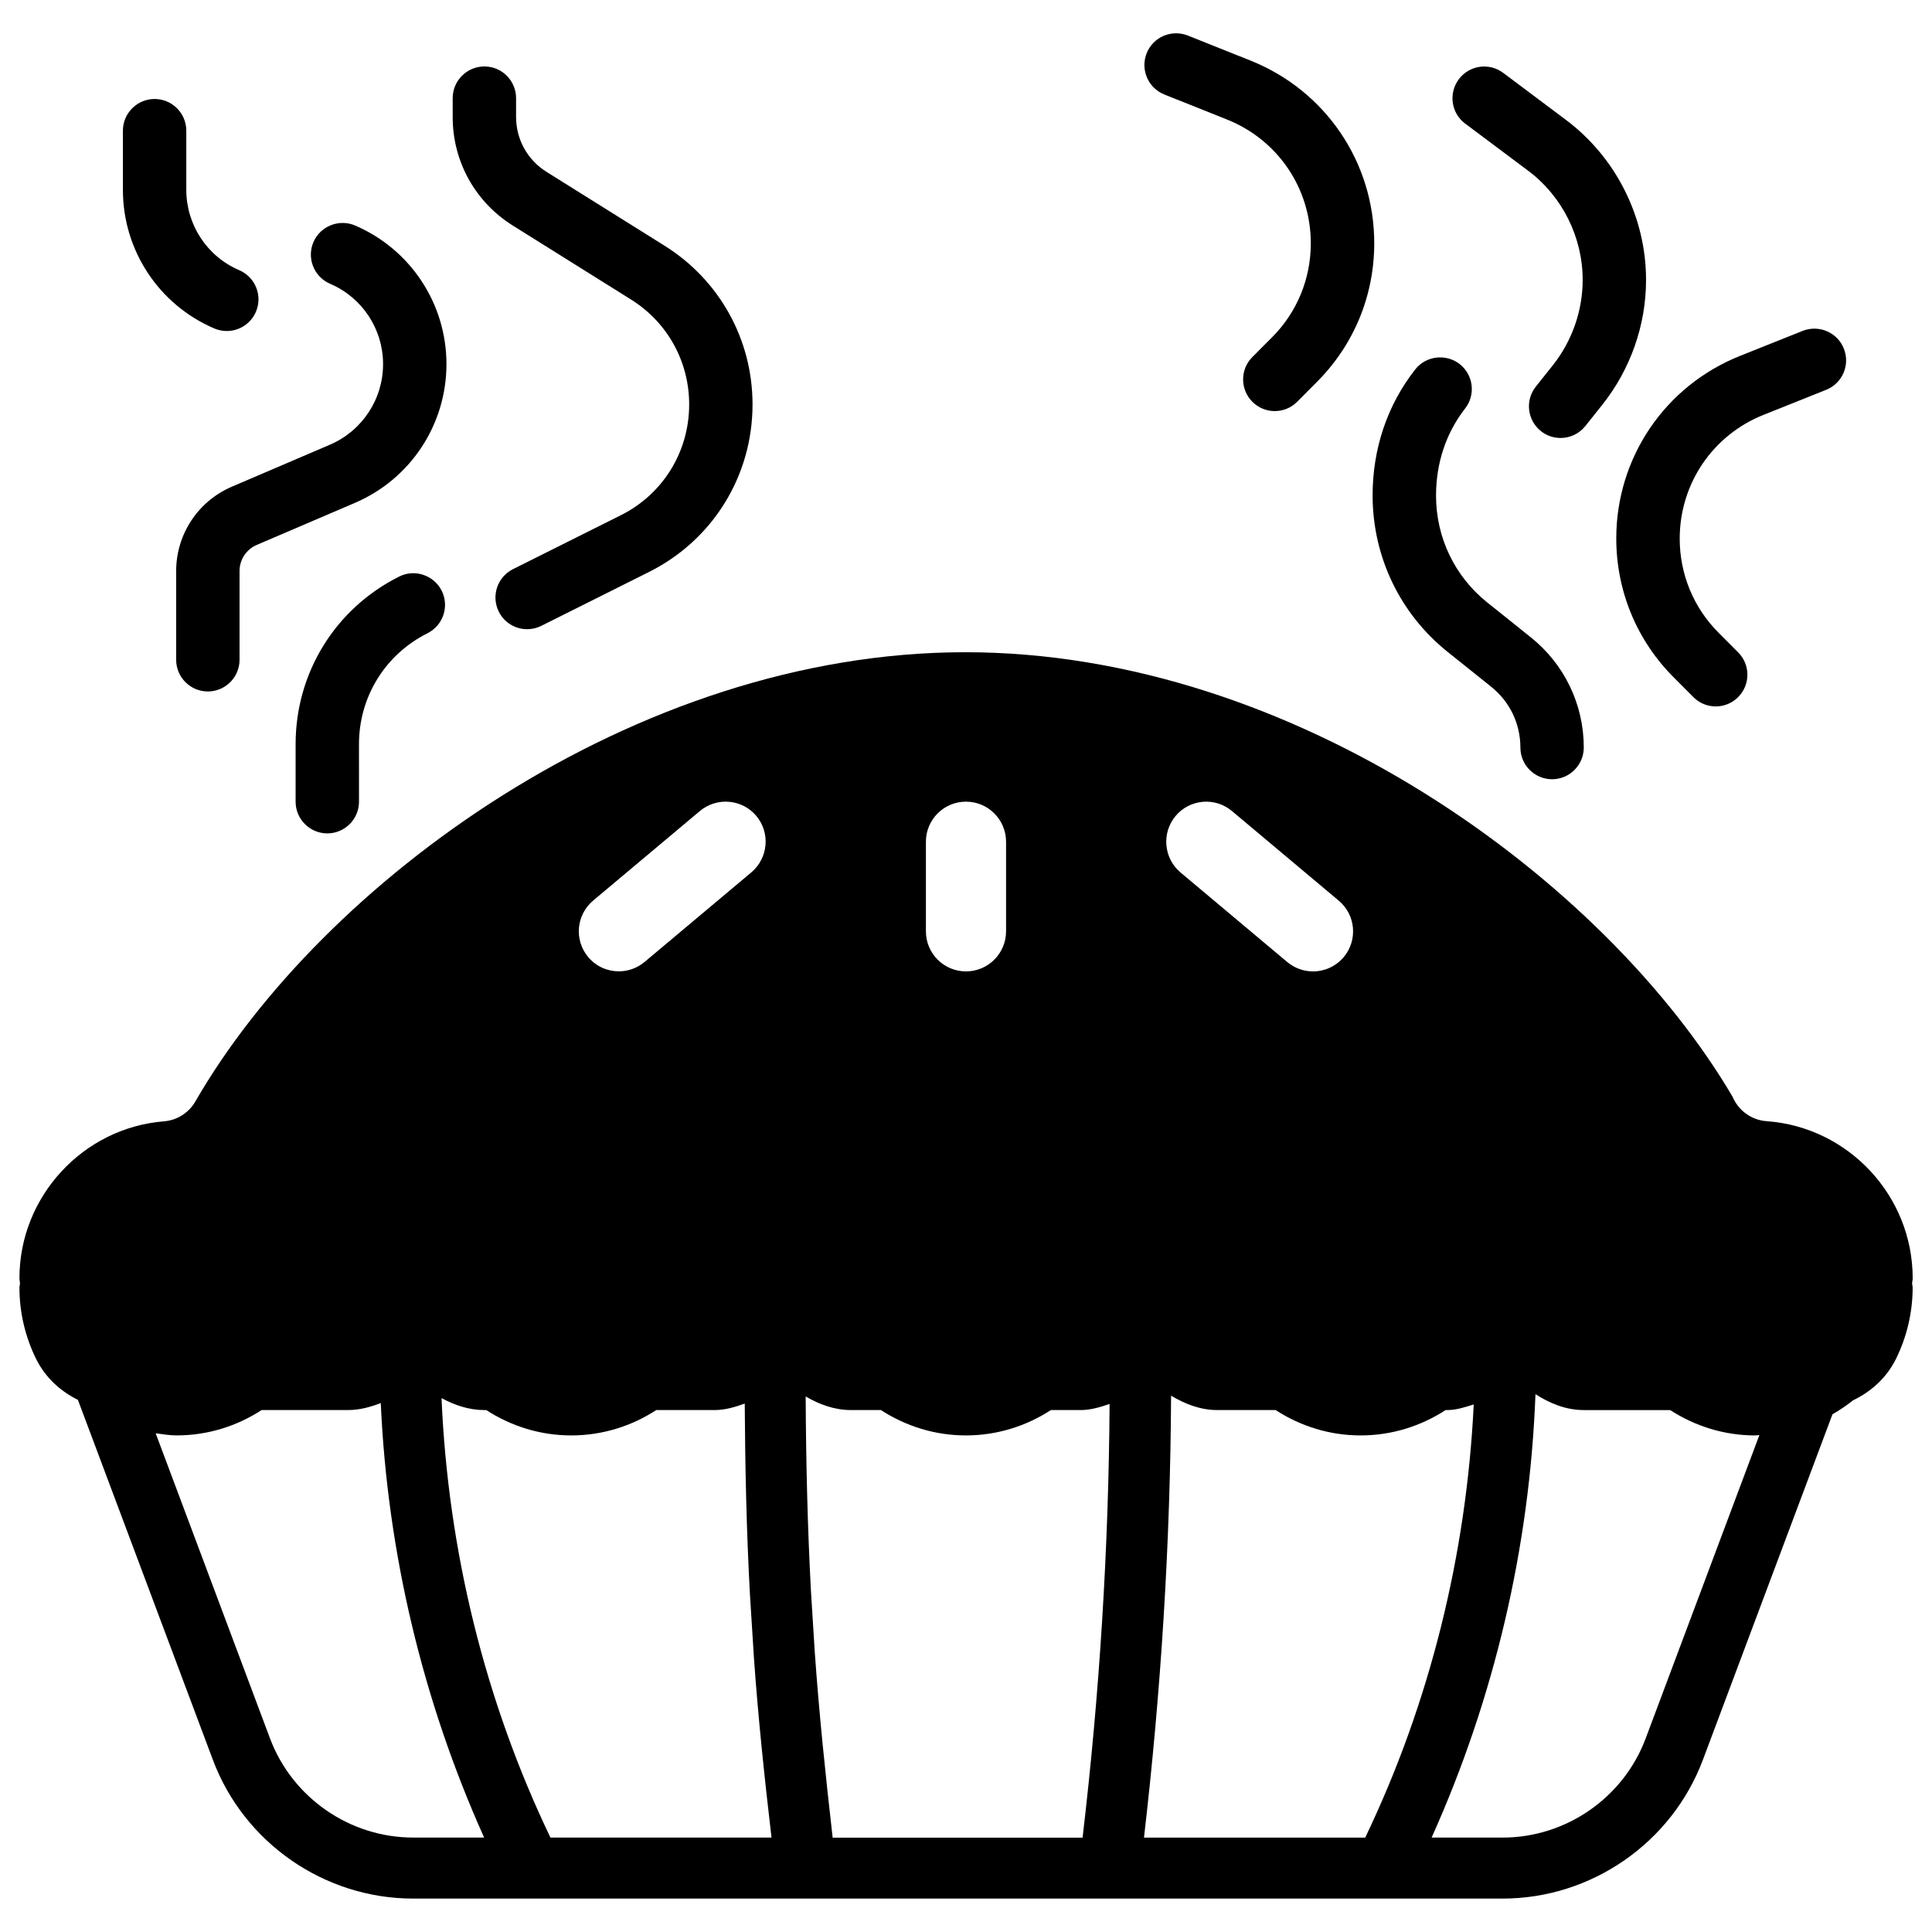
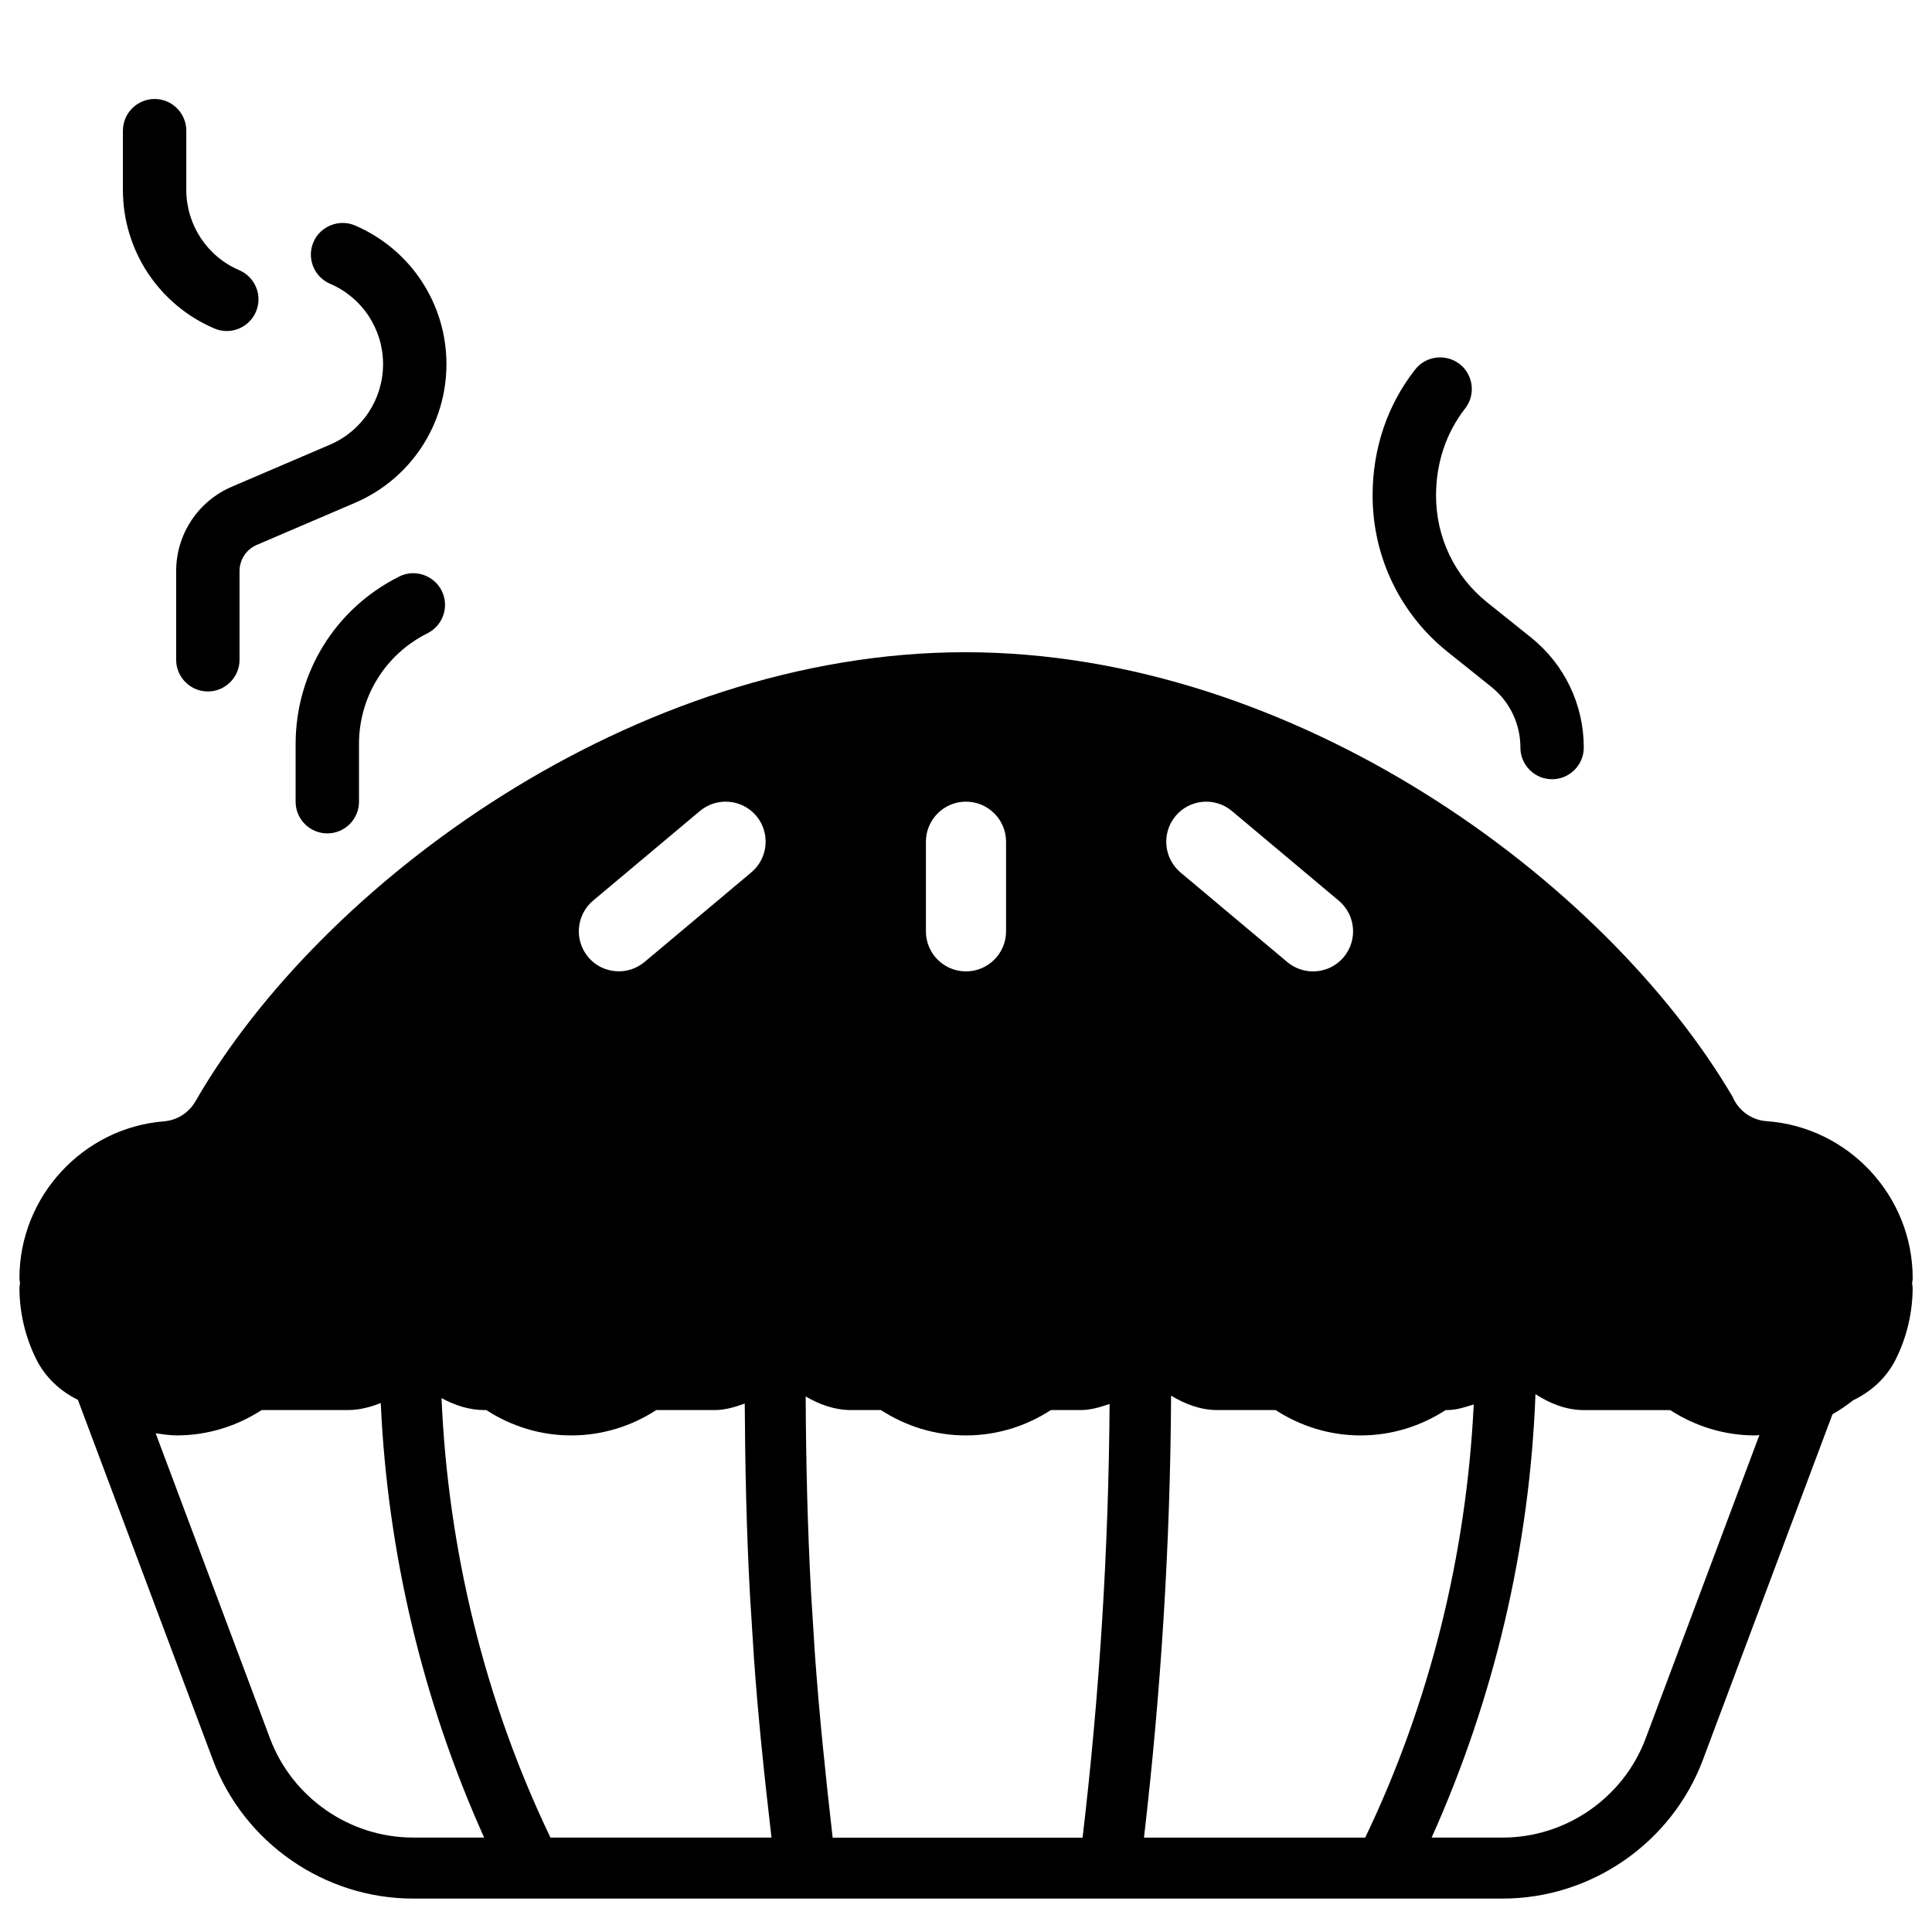
<svg xmlns="http://www.w3.org/2000/svg" fill="#000000" width="800px" height="800px" version="1.1" viewBox="144 144 512 512">
  <g>
    <path d="m231.47 219.2c8.547 3.652 14.047 12.027 14.047 21.305s-5.519 17.656-14.043 21.328l-26.031 11.148c-8.965 3.84-14.758 12.613-14.758 22.355v23.512c0 4.641 3.777 8.398 8.398 8.398 4.617 0 8.398-3.758 8.398-8.398v-23.512c0-3.023 1.785-5.731 4.555-6.926l26.031-11.148c14.738-6.32 24.246-20.738 24.246-36.758 0-16.016-9.508-30.438-24.246-36.758-4.176-1.785-9.195 0.168-11 4.41-1.832 4.262 0.141 9.215 4.402 11.043z" />
    <path d="m200.8 231.05c1.09 0.461 2.184 0.672 3.297 0.672 3.254 0 6.359-1.91 7.727-5.102 1.828-4.262-0.168-9.195-4.43-11.02-8.504-3.633-14.023-12.008-14.023-21.309v-15.66c0-4.641-3.777-8.398-8.398-8.398-4.617 0-8.398 3.758-8.398 8.398v15.66c-0.02 16.039 9.512 30.461 24.227 36.758z" />
    <path d="m249.78 296.8c-16.922 8.461-27.438 25.484-27.438 44.398v15.262c0 4.641 3.777 8.398 8.398 8.398 4.617 0 8.398-3.758 8.398-8.398l-0.004-15.262c0-12.512 6.949-23.762 18.137-29.367 4.176-2.098 5.856-7.137 3.777-11.293-2.098-4.156-7.219-5.816-11.27-3.738z" />
-     <path d="m279.95 203.81 31.234 19.543c9.68 6.023 15.453 16.434 15.453 27.836 0 12.531-6.949 23.785-18.137 29.367l-28.551 14.273c-4.156 2.078-5.836 7.137-3.758 11.273 1.449 2.938 4.43 4.641 7.496 4.641 1.281 0 2.539-0.273 3.758-0.883l28.527-14.273c16.941-8.461 27.457-25.484 27.457-44.398 0-17.215-8.734-32.957-23.344-42.09l-31.238-19.543c-5.059-3.152-8.082-8.609-8.082-14.57v-4.977c0-4.641-3.777-8.398-8.398-8.398-4.617 0-8.398 3.758-8.398 8.398v4.977c-0.016 11.797 5.969 22.566 15.98 28.824z" />
-     <path d="m452.56 169.04 16.605 6.633c13.496 5.394 22.211 18.262 22.211 32.812 0 9.445-3.672 18.324-10.348 24.98l-5.144 5.164c-3.273 3.273-3.254 8.605 0.02 11.859 1.637 1.637 3.777 2.457 5.918 2.457s4.305-0.82 5.941-2.477l5.121-5.144c9.867-9.824 15.305-22.902 15.305-36.863 0-21.434-12.867-40.43-32.789-48.406l-16.605-6.633c-4.281-1.699-9.195 0.355-10.914 4.68-1.723 4.324 0.375 9.219 4.68 10.938z" />
-     <path d="m587.61 323.57 5.144 5.164c1.637 1.66 3.801 2.477 5.941 2.477s4.281-0.82 5.918-2.457c3.273-3.273 3.297-8.586 0.02-11.859l-5.164-5.184c-6.656-6.656-10.328-15.535-10.328-24.961 0-14.527 8.711-27.414 22.211-32.812l16.605-6.633c4.305-1.723 6.402-6.613 4.68-10.914-1.699-4.324-6.633-6.402-10.918-4.703l-16.605 6.633c-19.902 7.957-32.789 26.977-32.789 48.406 0.023 13.941 5.461 27.039 15.285 36.844z" />
    <path d="m527.67 316.79 11.547 9.238c4.891 3.926 7.703 9.781 7.703 16.078 0 4.641 3.777 8.398 8.398 8.398 4.617 0 8.398-3.758 8.398-8.398 0-11.418-5.121-22.062-14.023-29.199l-11.547-9.238c-8.648-6.926-13.582-17.234-13.582-28.316 0-8.668 2.664-16.625 7.684-23.07 2.875-3.652 2.227-8.922-1.406-11.797-3.633-2.812-8.941-2.227-11.797 1.426-7.391 9.406-11.293 20.973-11.293 33.418 0.02 16.23 7.262 31.324 19.918 41.461z" />
-     <path d="m548.92 189.2c9.109 6.801 14.504 17.656 14.504 28.988 0 8.188-2.832 16.246-7.957 22.672l-4.449 5.582c-2.898 3.633-2.289 8.902 1.324 11.797 1.531 1.238 3.379 1.828 5.227 1.828 2.457 0 4.891-1.07 6.551-3.148l4.449-5.582c7.496-9.383 11.652-21.16 11.652-33.145 0-16.625-7.957-32.477-21.242-42.426l-16.605-12.449c-3.715-2.793-8.965-2.059-11.777 1.68-2.769 3.715-2.035 8.984 1.68 11.754z" />
    <path d="m650.88 482.71c0-21.77-17.004-40.031-38.688-41.586-4.074-0.273-7.535-2.875-9.047-6.488-33.734-57.328-116-117.79-203.33-117.79-87.977 0-170.79 61.34-204.04 119.05-1.742 3.023-4.871 4.996-8.332 5.269-21.477 1.723-38.289 19.965-38.289 41.543 0 0.484 0.125 0.922 0.148 1.387-0.02 0.398-0.148 0.797-0.148 1.195 0 6.551 1.555 13.098 4.473 18.957 2.434 4.848 6.383 8.438 11.02 10.727l35.77 95.41c8.25 22 29.559 36.758 53.047 36.758h288.77c23.488 0 44.797-14.777 53.047-36.758l34.344-91.59c1.93-1.09 3.738-2.332 5.457-3.695 4.766-2.289 8.836-5.918 11.316-10.875 2.918-5.856 4.473-12.406 4.473-18.957 0-0.398-0.125-0.797-0.148-1.195 0.039-0.438 0.164-0.879 0.164-1.363zm-378.45 34.973h0.441c6.508 4.219 14.211 6.719 22.523 6.719s16.016-2.5 22.523-6.719h15.406c2.832 0 5.481-0.797 8.039-1.723 0.105 16.855 0.461 33.859 1.387 50.719l1.027 16.312c1.113 15.953 2.812 32.035 4.68 47.988l-58.582-0.004c-17.422-36.316-27.145-76.203-28.863-116.46 3.484 1.871 7.262 3.172 11.418 3.172zm87.496 64.172-1.008-16.059c-0.922-17.191-1.324-34.555-1.406-51.723 3.633 2.121 7.621 3.609 12.027 3.609h7.914c6.508 4.219 14.211 6.719 22.523 6.719s16.016-2.5 22.523-6.719h7.914c2.688 0 5.184-0.797 7.641-1.617-0.25 38.309-2.664 76.871-7.16 114.93h-66.23c-1.863-16.328-3.586-32.785-4.738-49.141zm94.422-67.992c3.715 2.227 7.766 3.82 12.301 3.82h15.406c6.508 4.219 14.211 6.719 22.523 6.719s16.016-2.5 22.523-6.719h0.441c2.477 0 4.746-0.797 7.012-1.492-1.93 39.695-11.586 78.973-28.758 114.79h-58.629c4.512-38.793 6.988-78.09 7.18-117.11zm1.195-153.62c3.758-4.492 10.453-5.082 14.945-1.301l28.297 23.742c4.492 3.758 5.082 10.453 1.324 14.945-2.098 2.5-5.102 3.801-8.145 3.801-2.414 0-4.828-0.82-6.824-2.477l-28.297-23.742c-4.469-3.777-5.059-10.477-1.301-14.969zm-66.168 6.824c0-5.856 4.746-10.621 10.621-10.621 5.856 0 10.621 4.766 10.621 10.621v23.742c0 5.856-4.766 10.621-10.621 10.621-5.856 0-10.621-4.746-10.621-10.621zm-88.188 15.598 28.297-23.742c4.492-3.758 11.188-3.168 14.945 1.301 3.758 4.492 3.168 11.188-1.324 14.969l-28.297 23.742c-1.996 1.66-4.41 2.477-6.801 2.477-3.043 0-6.047-1.281-8.145-3.801-3.754-4.492-3.168-11.168 1.324-14.945zm-85.625 222.05-30.312-80.883c1.848 0.25 3.672 0.566 5.562 0.566 8.312 0 16.016-2.5 22.523-6.719h22.902c3.066 0 5.918-0.797 8.668-1.848 1.785 39.695 11.105 78.91 27.395 115.14h-18.848c-16.773 0-31.992-10.559-37.891-26.258zm364.55 0c-5.879 15.703-21.098 26.262-37.891 26.262h-18.828c16.605-36.945 26.008-77.02 27.52-117.51 3.82 2.457 8.082 4.219 12.824 4.219h22.883c6.508 4.219 14.234 6.719 22.547 6.719 0.379 0 0.715-0.105 1.09-0.105z" />
  </g>
</svg>